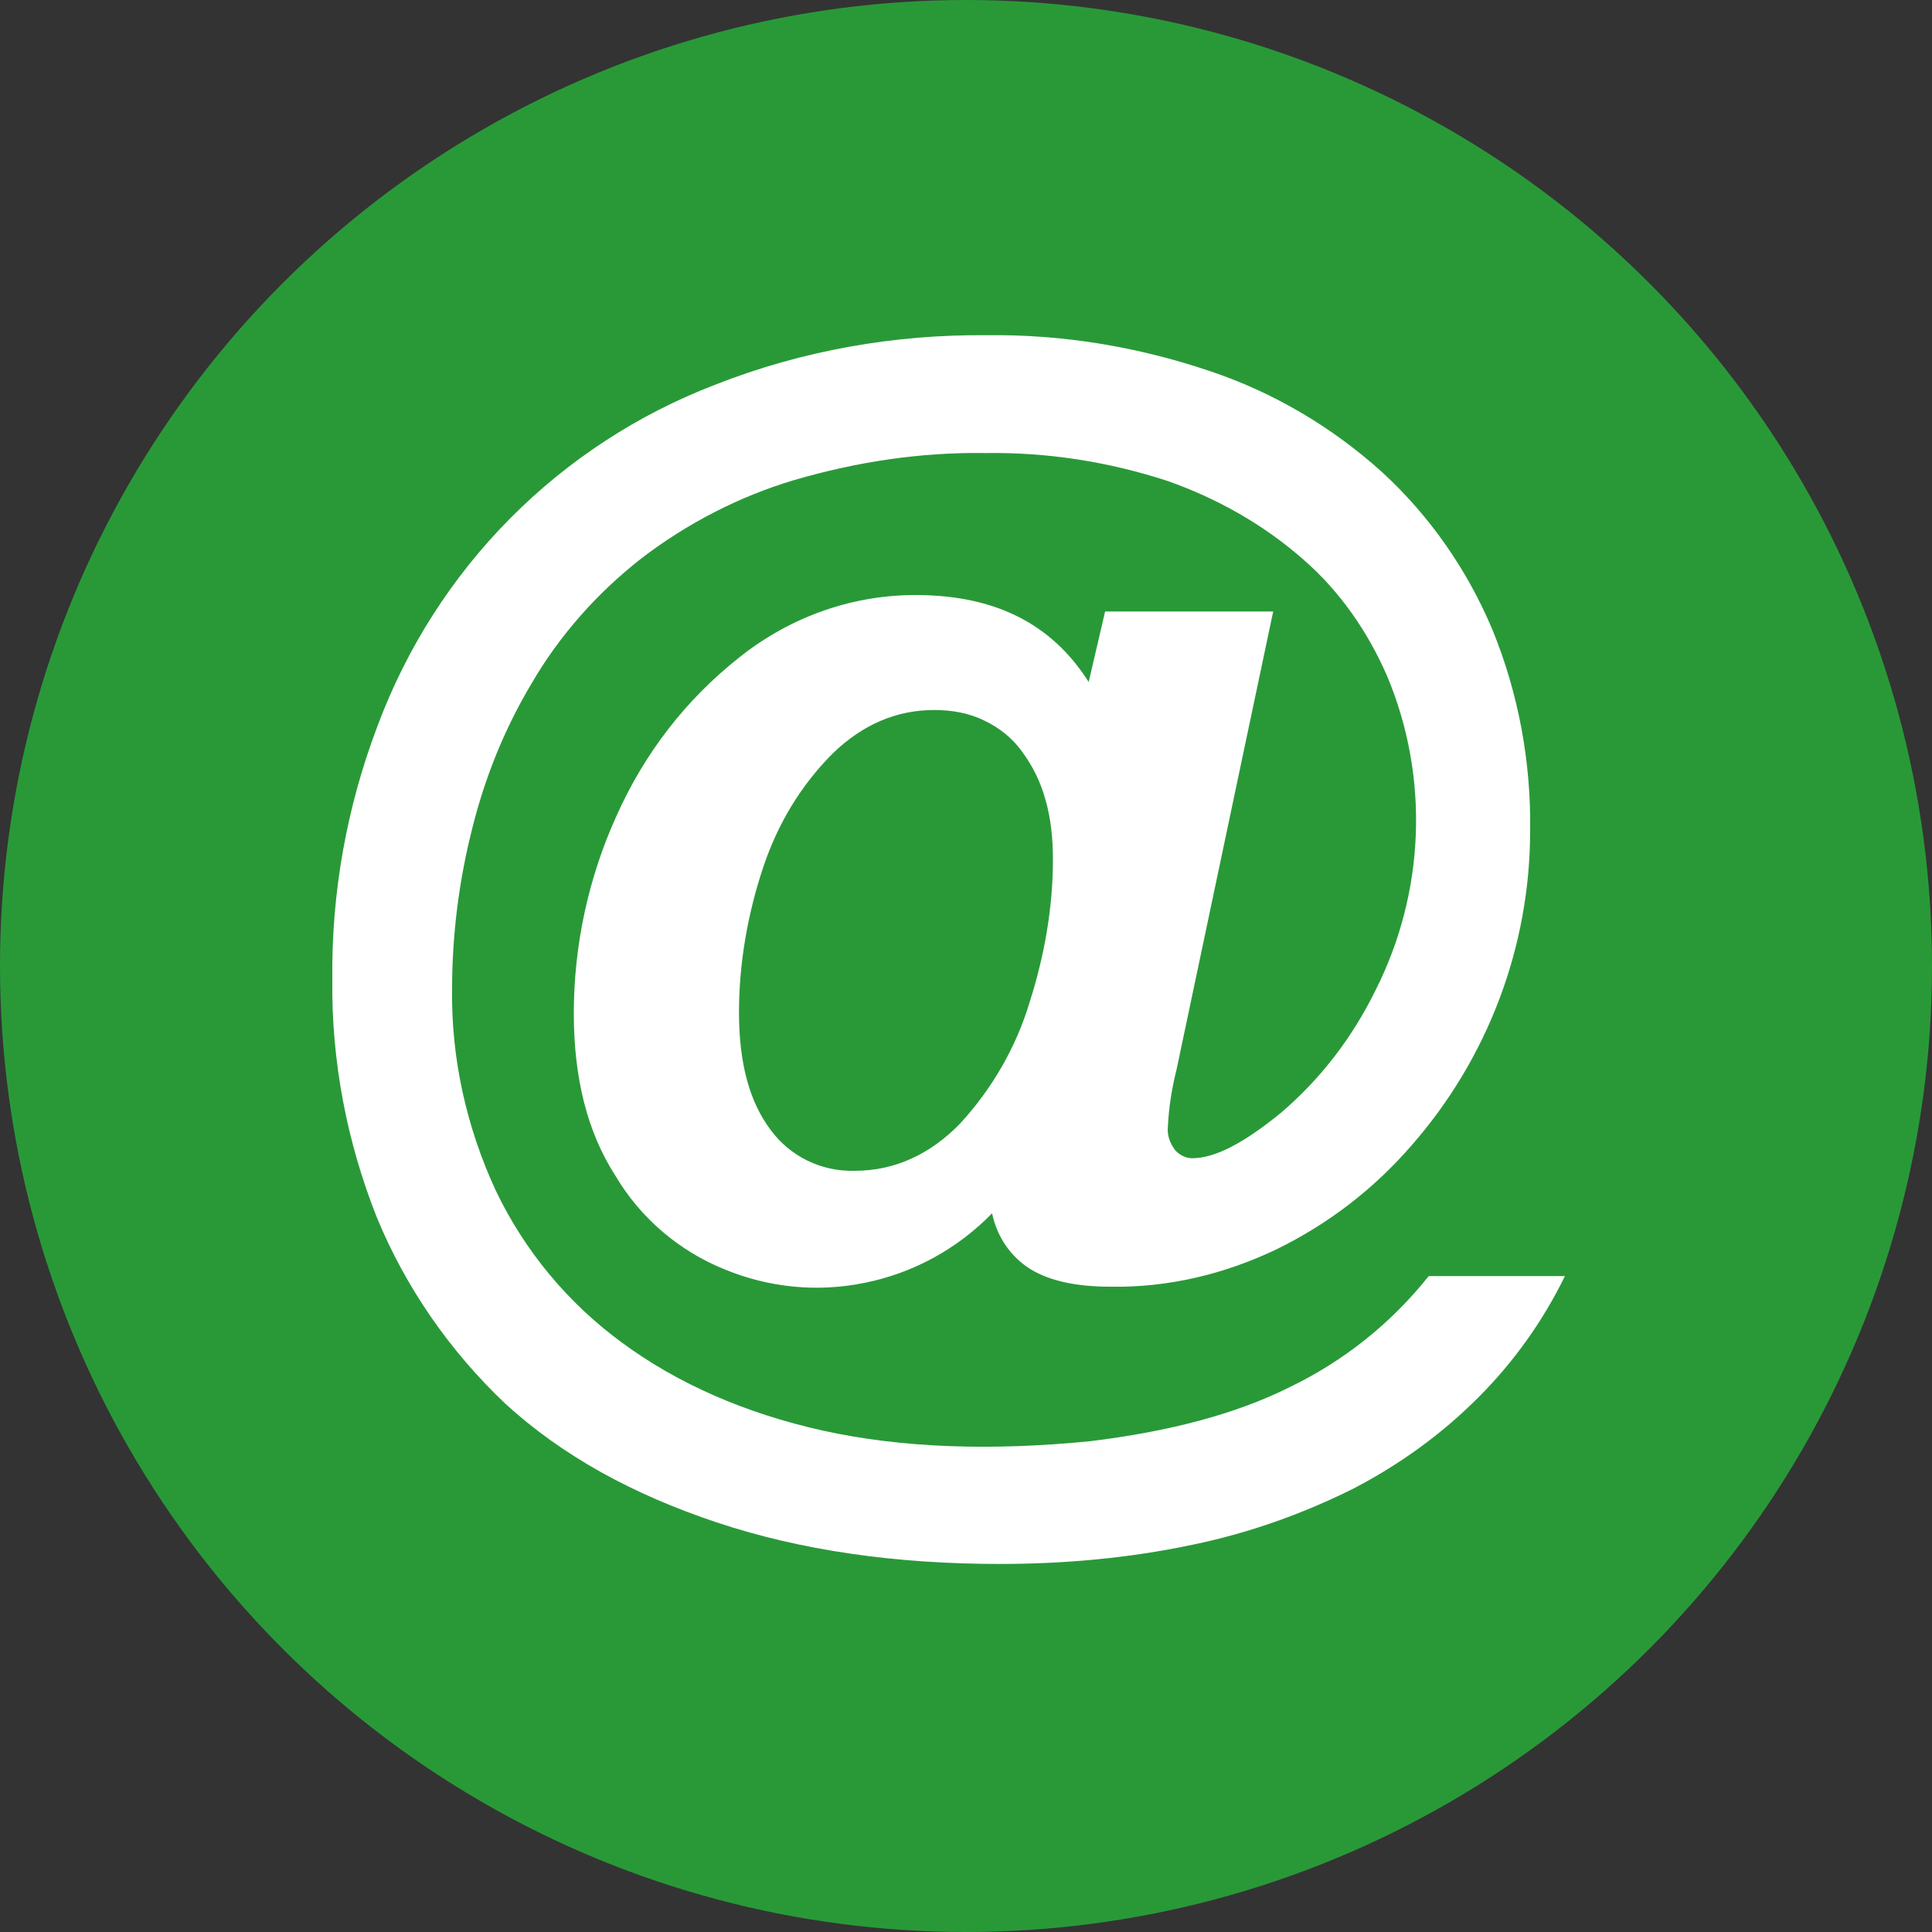
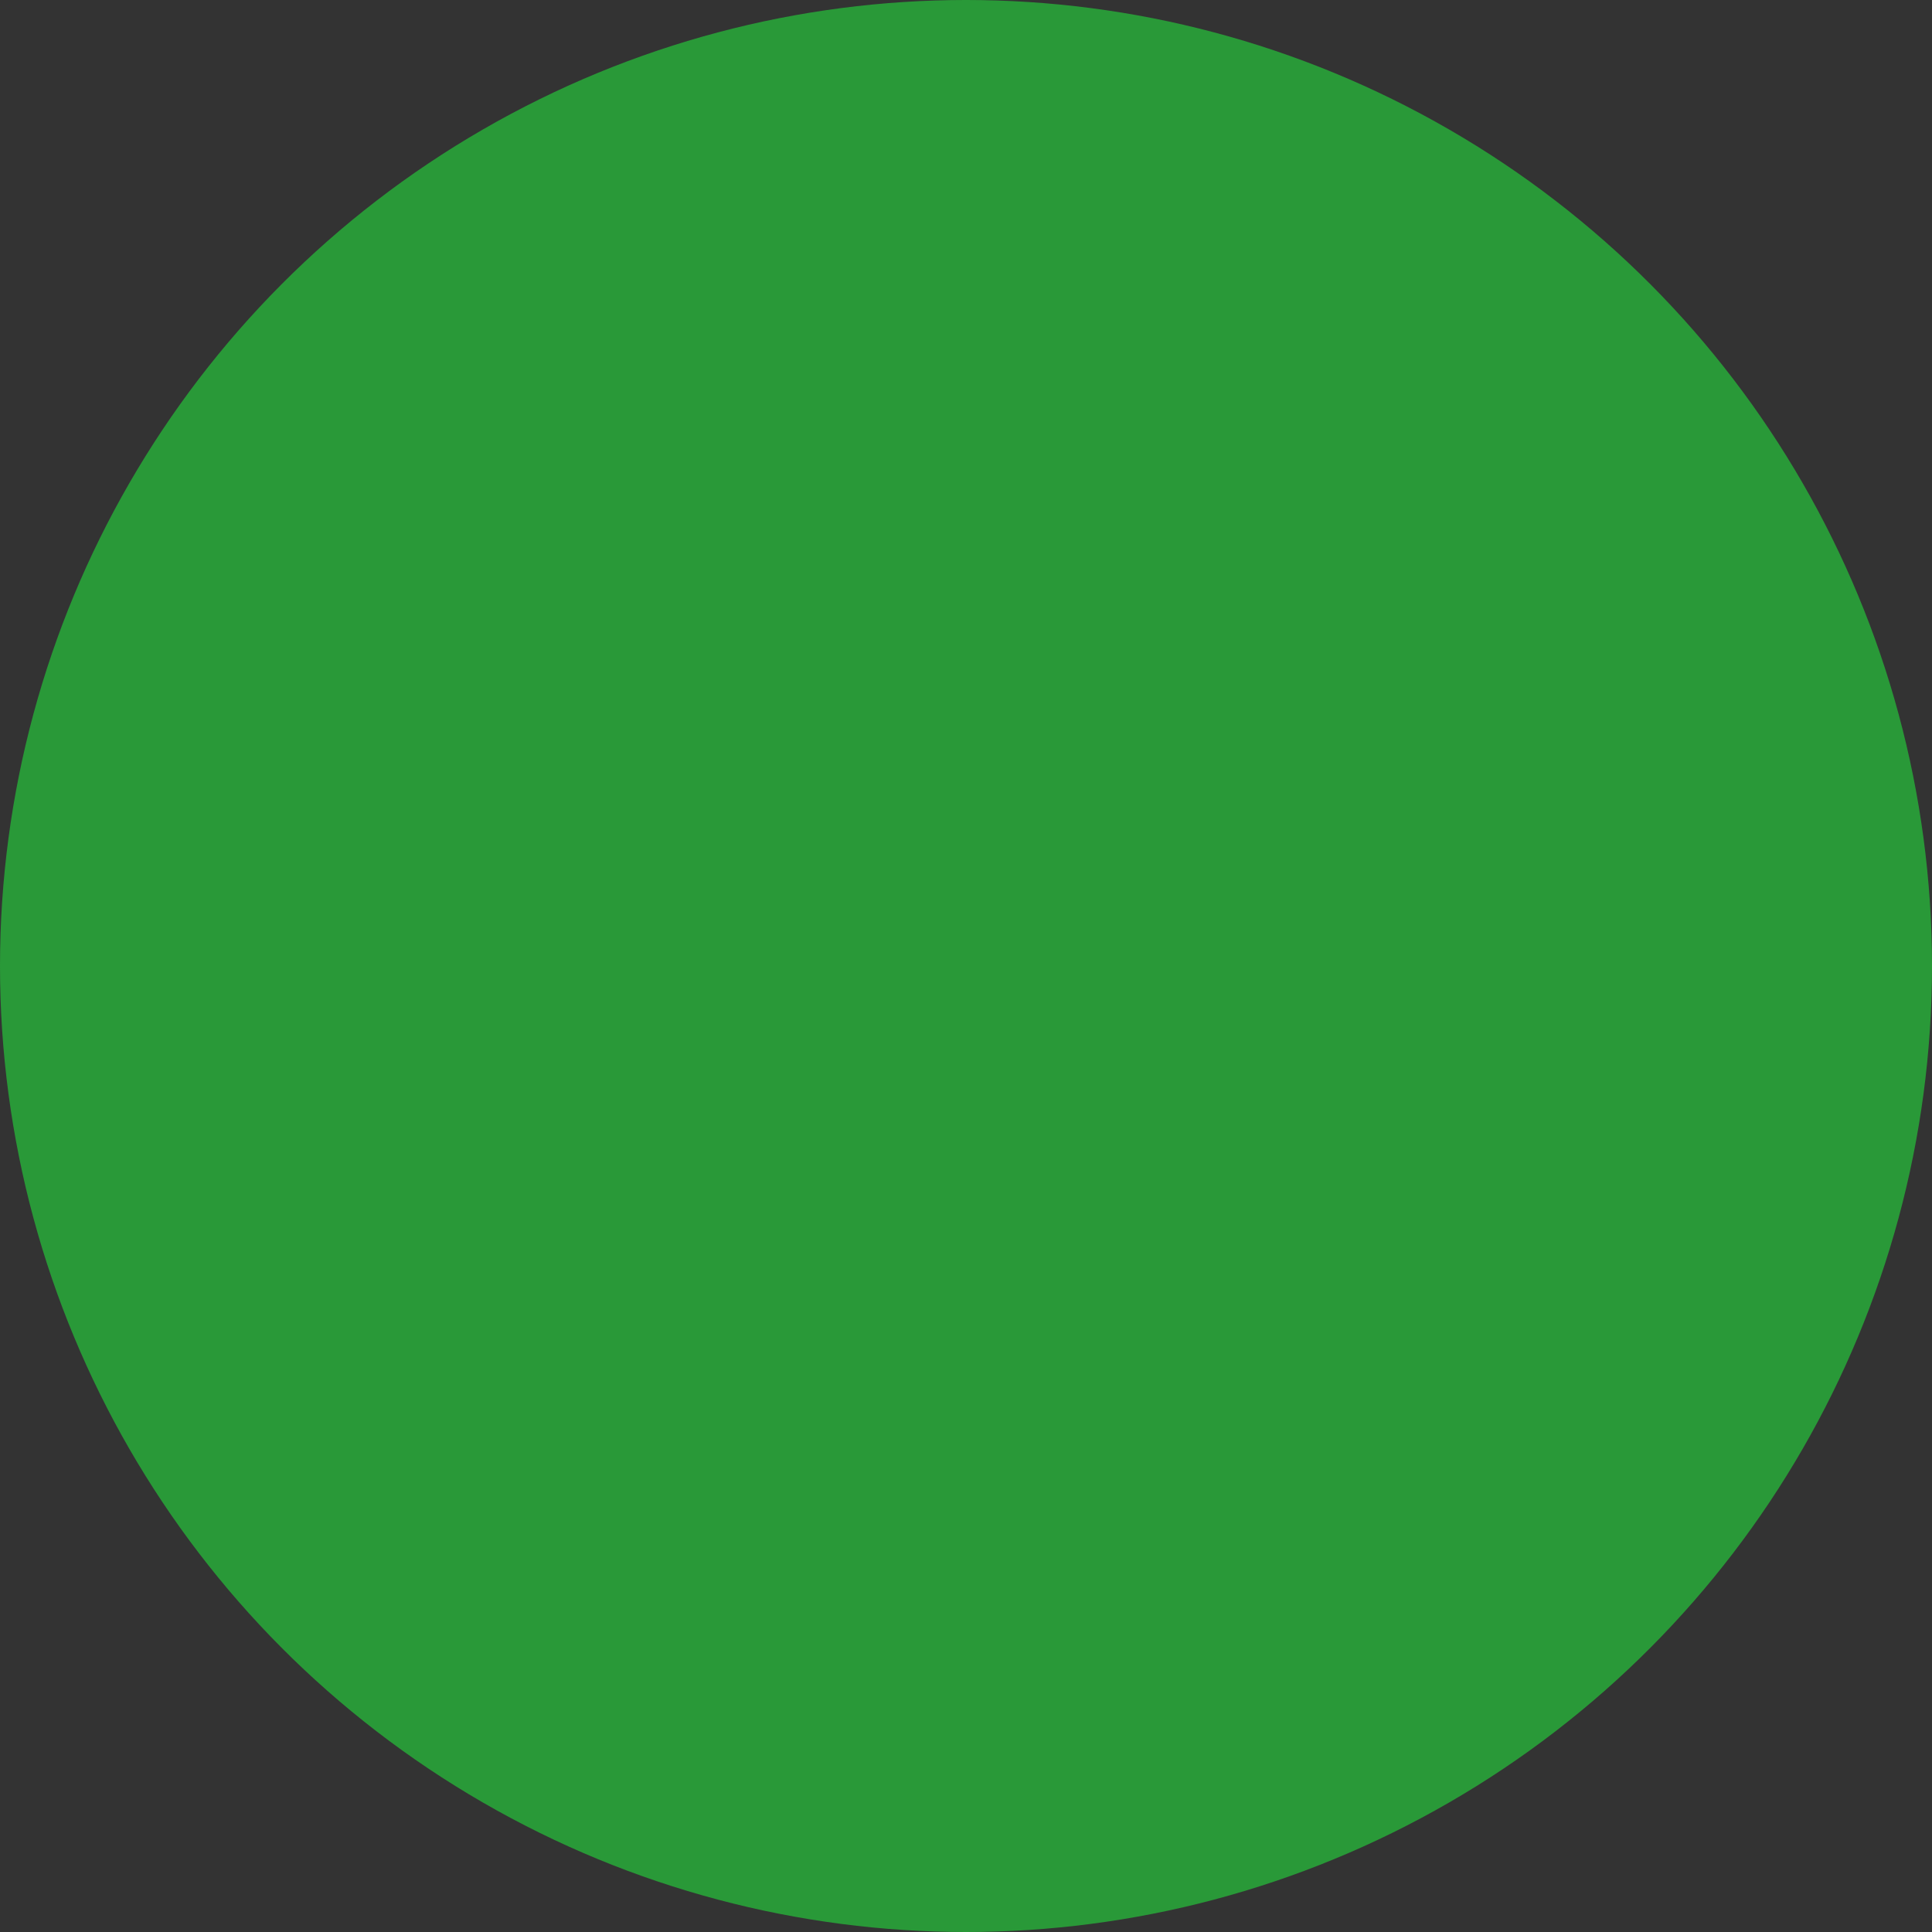
<svg xmlns="http://www.w3.org/2000/svg" version="1.1" id="Livello_1" x="0px" y="0px" viewBox="0 0 200 200" style="enable-background:new 0 0 200 200;" xml:space="preserve">
  <rect x="0" y="0" width="200" height="200" fill="#333333" stroke="none" />
  <style type="text/css">
	.st0{fill:#299938;}
	.st1{fill:#FFFFFF;}
</style>
  <circle class="st0" cx="100" cy="100" r="100" />
-   <path class="st1" d="M112.7,70.6l1.7-7.3h17.4l-10,47.4c-0.5,2-0.8,3.9-0.9,5.9c-0.1,0.9,0.2,1.7,0.7,2.4c0.4,0.5,1.1,0.9,1.8,0.9  c2.4,0,5.4-1.6,9.2-4.7c4.1-3.5,7.4-7.8,9.8-12.7c5.1-10.1,5.6-22,1.2-32.5c-2-4.6-4.9-8.8-8.7-12.1c-4.1-3.6-8.9-6.3-14-8.1  c-6.1-2-12.5-3-18.9-2.9c-6.7-0.1-13.3,0.9-19.8,2.8c-5.7,1.7-11.1,4.5-15.8,8.1c-4.6,3.6-8.5,8-11.4,13c-2.8,4.7-4.8,9.7-6.1,14.9  c-1.4,5.5-2.1,11.1-2.1,16.7c-0.1,7.2,1.5,14.3,4.5,20.8c3,6.3,7.5,11.7,13.1,15.8c5.7,4.2,12.7,7.3,20.8,9.1  c8.2,1.8,17.4,2.1,27.6,1.1c8.2-1,15.1-2.8,20.7-5.6c5.6-2.7,10.5-6.6,14.4-11.5h14.1c-2.3,4.7-5.3,8.9-9,12.6  c-3.8,3.8-8.1,6.9-12.9,9.4c-5.2,2.6-10.8,4.6-16.6,5.8c-6.6,1.4-13.3,2-20,2c-10.8,0-20.6-1.4-29.3-4.3s-16-6.9-21.9-12.3  C46.6,139.9,42,133.3,39,126c-3.1-7.8-4.7-16.2-4.6-24.6c-0.1-9,1.5-17.9,4.7-26.3c6.1-16.3,18.8-29.1,35-35.3  c8.9-3.5,18.5-5.2,28.1-5.1c7.8-0.1,15.6,1.2,23,3.7c6.6,2.2,12.7,5.8,17.9,10.5c4.9,4.5,8.8,10.1,11.4,16.3  c2.7,6.6,4,13.7,3.9,20.8c0,12-4.4,23.6-12.3,32.6c-3.9,4.5-8.6,8.1-13.9,10.7c-5.4,2.6-11.3,4-17.2,3.9c-3.6,0-6.3-0.6-8.3-1.8  c-2.1-1.3-3.5-3.4-4-5.8c-3.6,3.7-8.2,6.2-13.2,7.2c-4.9,1-9.9,0.5-14.5-1.4c-4.7-1.9-8.7-5.3-11.3-9.7c-2.9-4.5-4.3-10.1-4.3-16.8  c0-7,1.5-14,4.4-20.4C66.7,78,71,72.4,76.6,68c5.3-4.2,11.8-6.5,18.6-6.4C103.1,61.7,108.9,64.6,112.7,70.6z M76.5,104.8  c0,5.3,1.1,9.3,3.3,12.2c2,2.7,5.2,4.3,8.7,4.2c4.1,0,7.8-1.7,10.9-4.9c3.3-3.6,5.8-7.9,7.2-12.6C108.1,99,109,94,109,89  c0-2.1-0.2-4.3-0.8-6.3c-0.5-1.8-1.3-3.4-2.4-4.9c-1-1.4-2.4-2.5-3.9-3.2c-1.6-0.8-3.4-1.1-5.2-1.1c-3.9,0-7.4,1.5-10.5,4.5  c-3.3,3.3-5.7,7.3-7.2,11.8C77.4,94.6,76.5,99.7,76.5,104.8z" />
</svg>